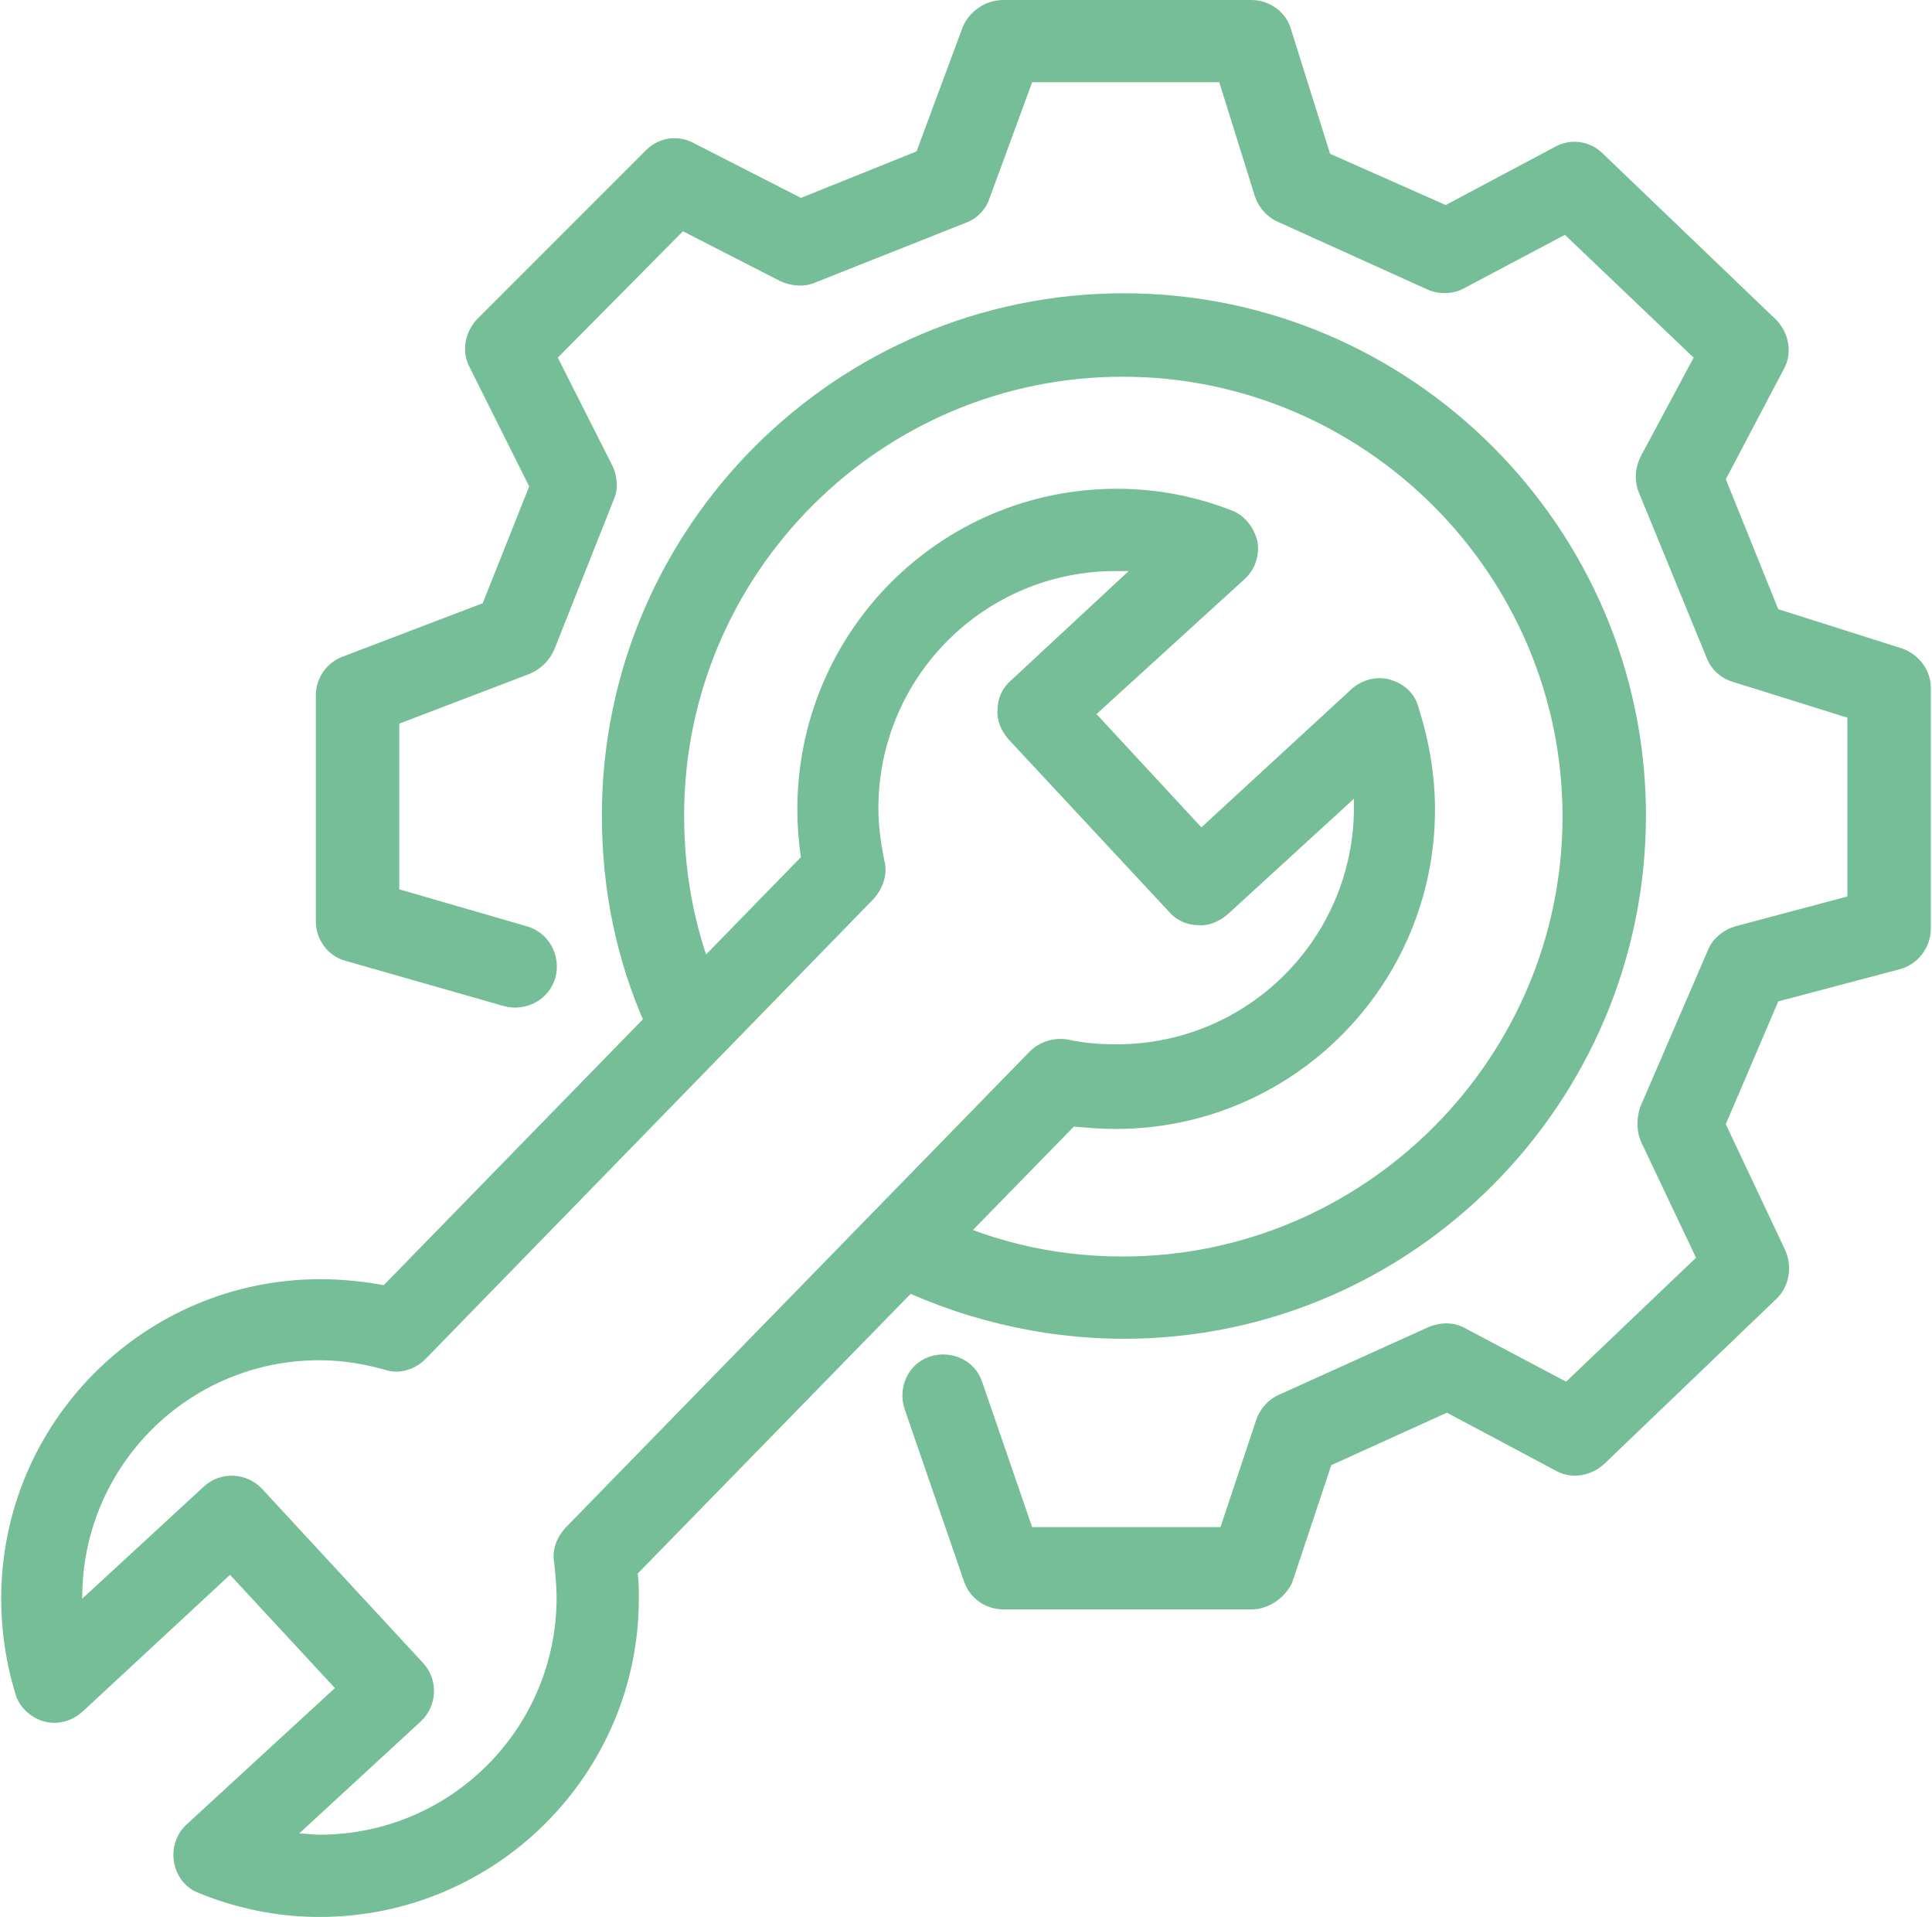
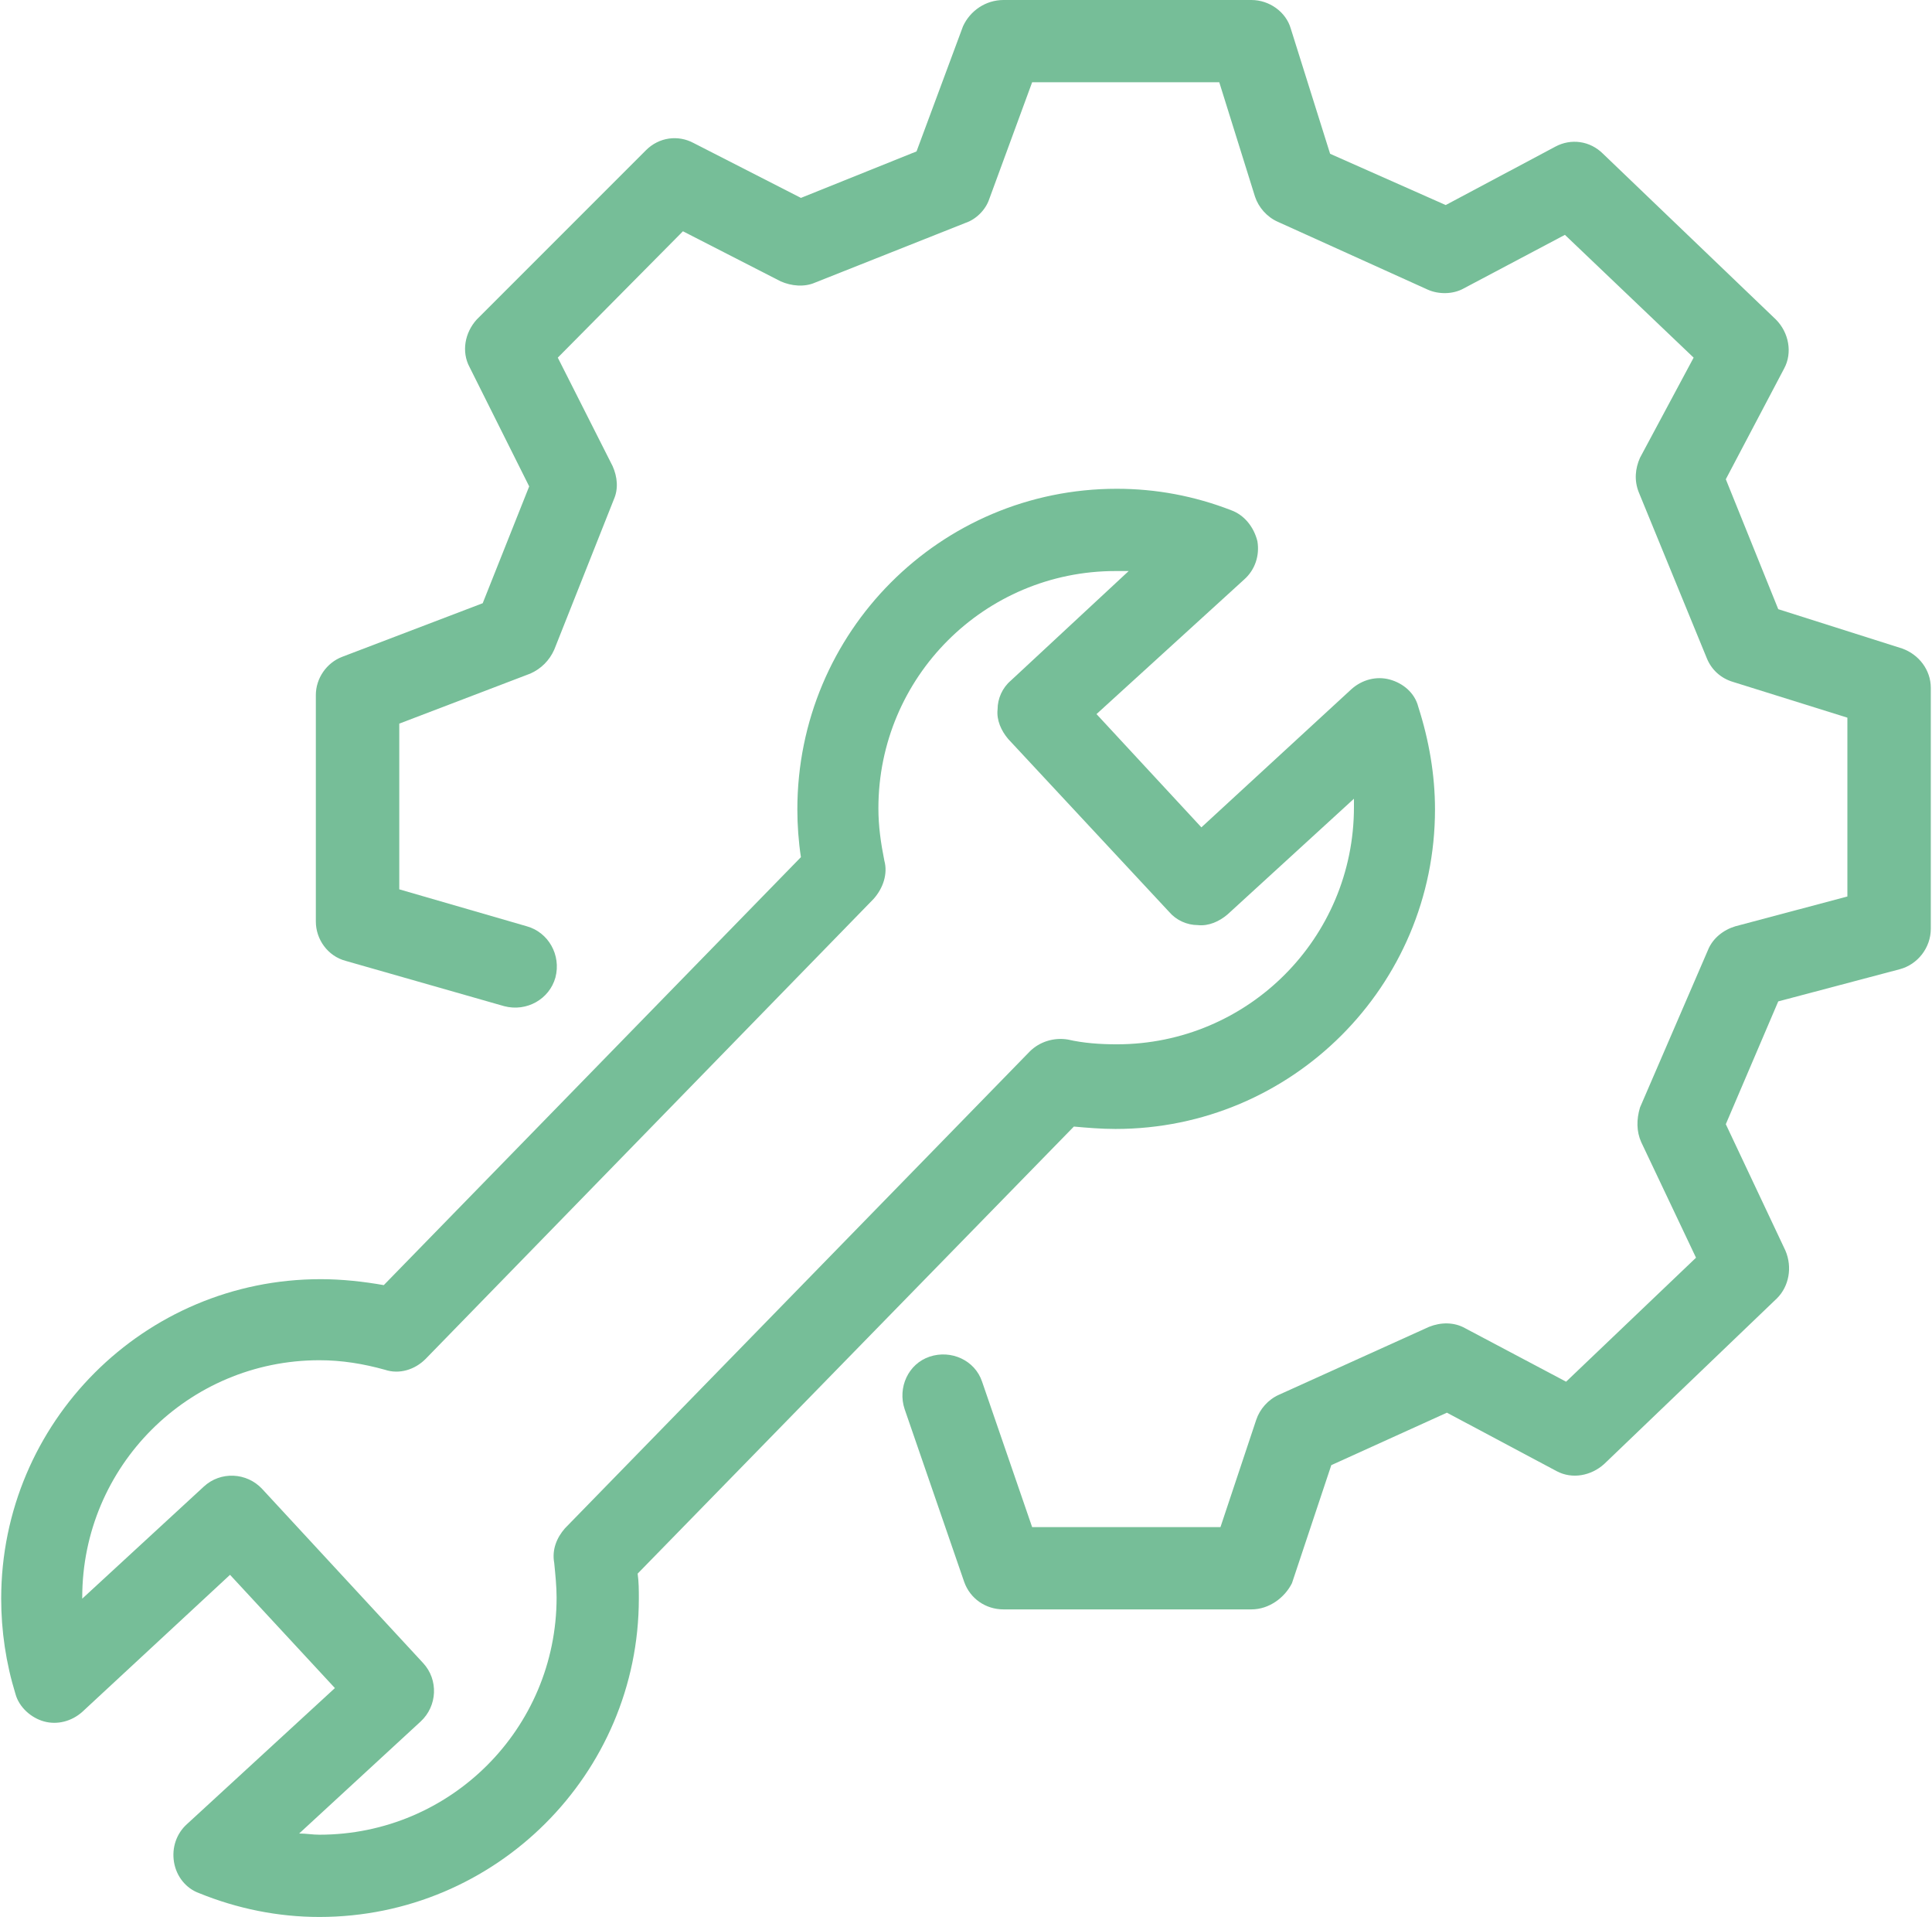
<svg xmlns="http://www.w3.org/2000/svg" version="1.1" id="レイヤー_1" x="0px" y="0px" viewBox="0 0 162.1 160.8" style="enable-background:new 0 0 162.1 160.8;" xml:space="preserve">
  <style type="text/css">
	.st0{fill:#76BE98;}
</style>
  <path class="st0" d="M26.8,160.8c-3.5,0-6.9-0.7-10.1-2c-1.1-0.4-1.9-1.4-2.1-2.6c-0.2-1.2,0.2-2.4,1.1-3.2l12.4-11.4l-8.8-9.5  L6.9,143.6c-0.9,0.8-2.1,1.1-3.2,0.8c-1.1-0.3-2.1-1.2-2.4-2.3c-0.8-2.6-1.2-5.3-1.2-8c0-14.8,12-26.8,26.8-26.8  c1.8,0,3.6,0.2,5.3,0.5l35-35.9c-0.2-1.3-0.3-2.7-0.3-4C66.9,53,78.9,41,93.7,41c3.3,0,6.5,0.6,9.6,1.8c1.1,0.4,1.9,1.4,2.2,2.6  c0.2,1.2-0.2,2.4-1.1,3.2L92,59.9l8.8,9.5l12.6-11.6c0.9-0.8,2.1-1.1,3.2-0.8c1.1,0.3,2.1,1.1,2.4,2.3c0.9,2.8,1.4,5.7,1.4,8.6  c0,14.8-12,26.8-26.8,26.8c-1.2,0-2.4-0.1-3.5-0.2l-36.6,37.5c0.1,0.7,0.1,1.4,0.1,2.1C53.6,148.8,41.6,160.8,26.8,160.8z   M25.1,153.8c0.6,0,1.1,0.1,1.7,0.1c11,0,19.9-8.9,19.9-19.9c0-0.9-0.1-1.9-0.2-2.9c-0.2-1.1,0.2-2.1,0.9-2.9l39-40  c0.8-0.8,2-1.2,3.2-1c1.3,0.3,2.7,0.4,4.1,0.4c11,0,19.9-8.9,19.9-19.9c0-0.2,0-0.5,0-0.7l-10.6,9.7c-0.7,0.6-1.6,1-2.5,0.9  c-0.9,0-1.8-0.4-2.4-1.1L84.6,62c-0.6-0.7-1-1.6-0.9-2.5c0-0.9,0.4-1.8,1.1-2.4l9.9-9.2c-0.4,0-0.7,0-1.1,0  c-11,0-19.9,8.9-19.9,19.9c0,1.5,0.2,2.9,0.5,4.4c0.3,1.1-0.1,2.3-0.9,3.2L35.7,114c-0.9,0.9-2.2,1.3-3.4,0.9  c-1.8-0.5-3.6-0.8-5.5-0.8c-11,0-19.9,8.9-19.9,19.9c0,0,0,0.1,0,0.1l10.2-9.4c1.4-1.3,3.6-1.2,4.9,0.2l13.5,14.6  c1.3,1.4,1.2,3.6-0.2,4.9L25.1,153.8z" />
-   <path class="st0" d="M94.3,112.3c-7,0-14-1.7-20.3-4.9l3.2-6.2c5.3,2.8,11,4.2,17,4.2c20.3,0,36.9-16.6,36.9-36.9  s-16.6-36.9-36.9-36.9S57.4,48.1,57.4,68.4c0,5.2,1,10.2,3.1,14.9l-6.3,2.8c-2.5-5.6-3.7-11.5-3.7-17.7c0-24.2,19.7-43.8,43.8-43.8  s43.8,19.7,43.8,43.8S118.5,112.3,94.3,112.3z" />
  <path class="st0" d="M105,135H84.2c-1.5,0-2.8-0.9-3.3-2.3l-5-14.5c-0.6-1.8,0.3-3.8,2.1-4.4c1.8-0.6,3.8,0.3,4.4,2.1l4.2,12.2h15.8  l3-9c0.3-0.9,1-1.7,1.9-2.1l12.6-5.7c1-0.4,2.1-0.4,3,0.1l8.5,4.5l10.9-10.4l-4.6-9.7c-0.4-0.9-0.4-1.9-0.1-2.9l5.7-13.2  c0.4-1,1.3-1.7,2.3-2l9.4-2.5v-15l-9.6-3c-1-0.3-1.8-1-2.2-2l-5.7-13.9c-0.4-1-0.3-2,0.1-2.9l4.5-8.4l-10.8-10.3l-8.5,4.5  c-0.9,0.5-2.1,0.5-3,0.1l-12.6-5.7c-0.9-0.4-1.6-1.2-1.9-2.1l-3-9.6H86.6L83,16.7c-0.3,0.9-1.1,1.7-2,2l-12.6,5  c-0.9,0.4-2,0.3-2.9-0.1l-8.2-4.2L46.8,30l4.6,9.1c0.4,0.9,0.5,1.9,0.1,2.8l-5,12.6c-0.4,0.9-1.1,1.6-2,2l-11,4.2v13.9l10.7,3.1  c1.8,0.5,2.9,2.4,2.4,4.3c-0.5,1.8-2.4,2.9-4.3,2.4L29,80.6c-1.5-0.4-2.5-1.8-2.5-3.3V58.3c0-1.4,0.9-2.7,2.2-3.2l11.8-4.5l3.9-9.8  l-5-10c-0.7-1.3-0.4-2.9,0.6-4l14.2-14.2c1.1-1.1,2.7-1.3,4-0.6l9,4.6l9.7-3.9l3.9-10.5C81.4,0.9,82.7,0,84.2,0H105  c1.5,0,2.9,1,3.3,2.4l3.3,10.5l9.7,4.3l9.2-4.9c1.3-0.7,2.9-0.5,4,0.6L149,26.8c1.1,1.1,1.4,2.8,0.7,4.1l-4.9,9.3l4.4,10.9l10.4,3.3  c1.4,0.5,2.4,1.8,2.4,3.3v20.2c0,1.6-1.1,3-2.6,3.4L149.2,84l-4.4,10.3l5,10.6c0.6,1.4,0.3,3-0.7,4l-14.5,13.9c-1.1,1-2.7,1.3-4,0.6  l-9.2-4.9l-9.7,4.4l-3.3,9.9C107.8,134,106.5,135,105,135z" />
</svg>